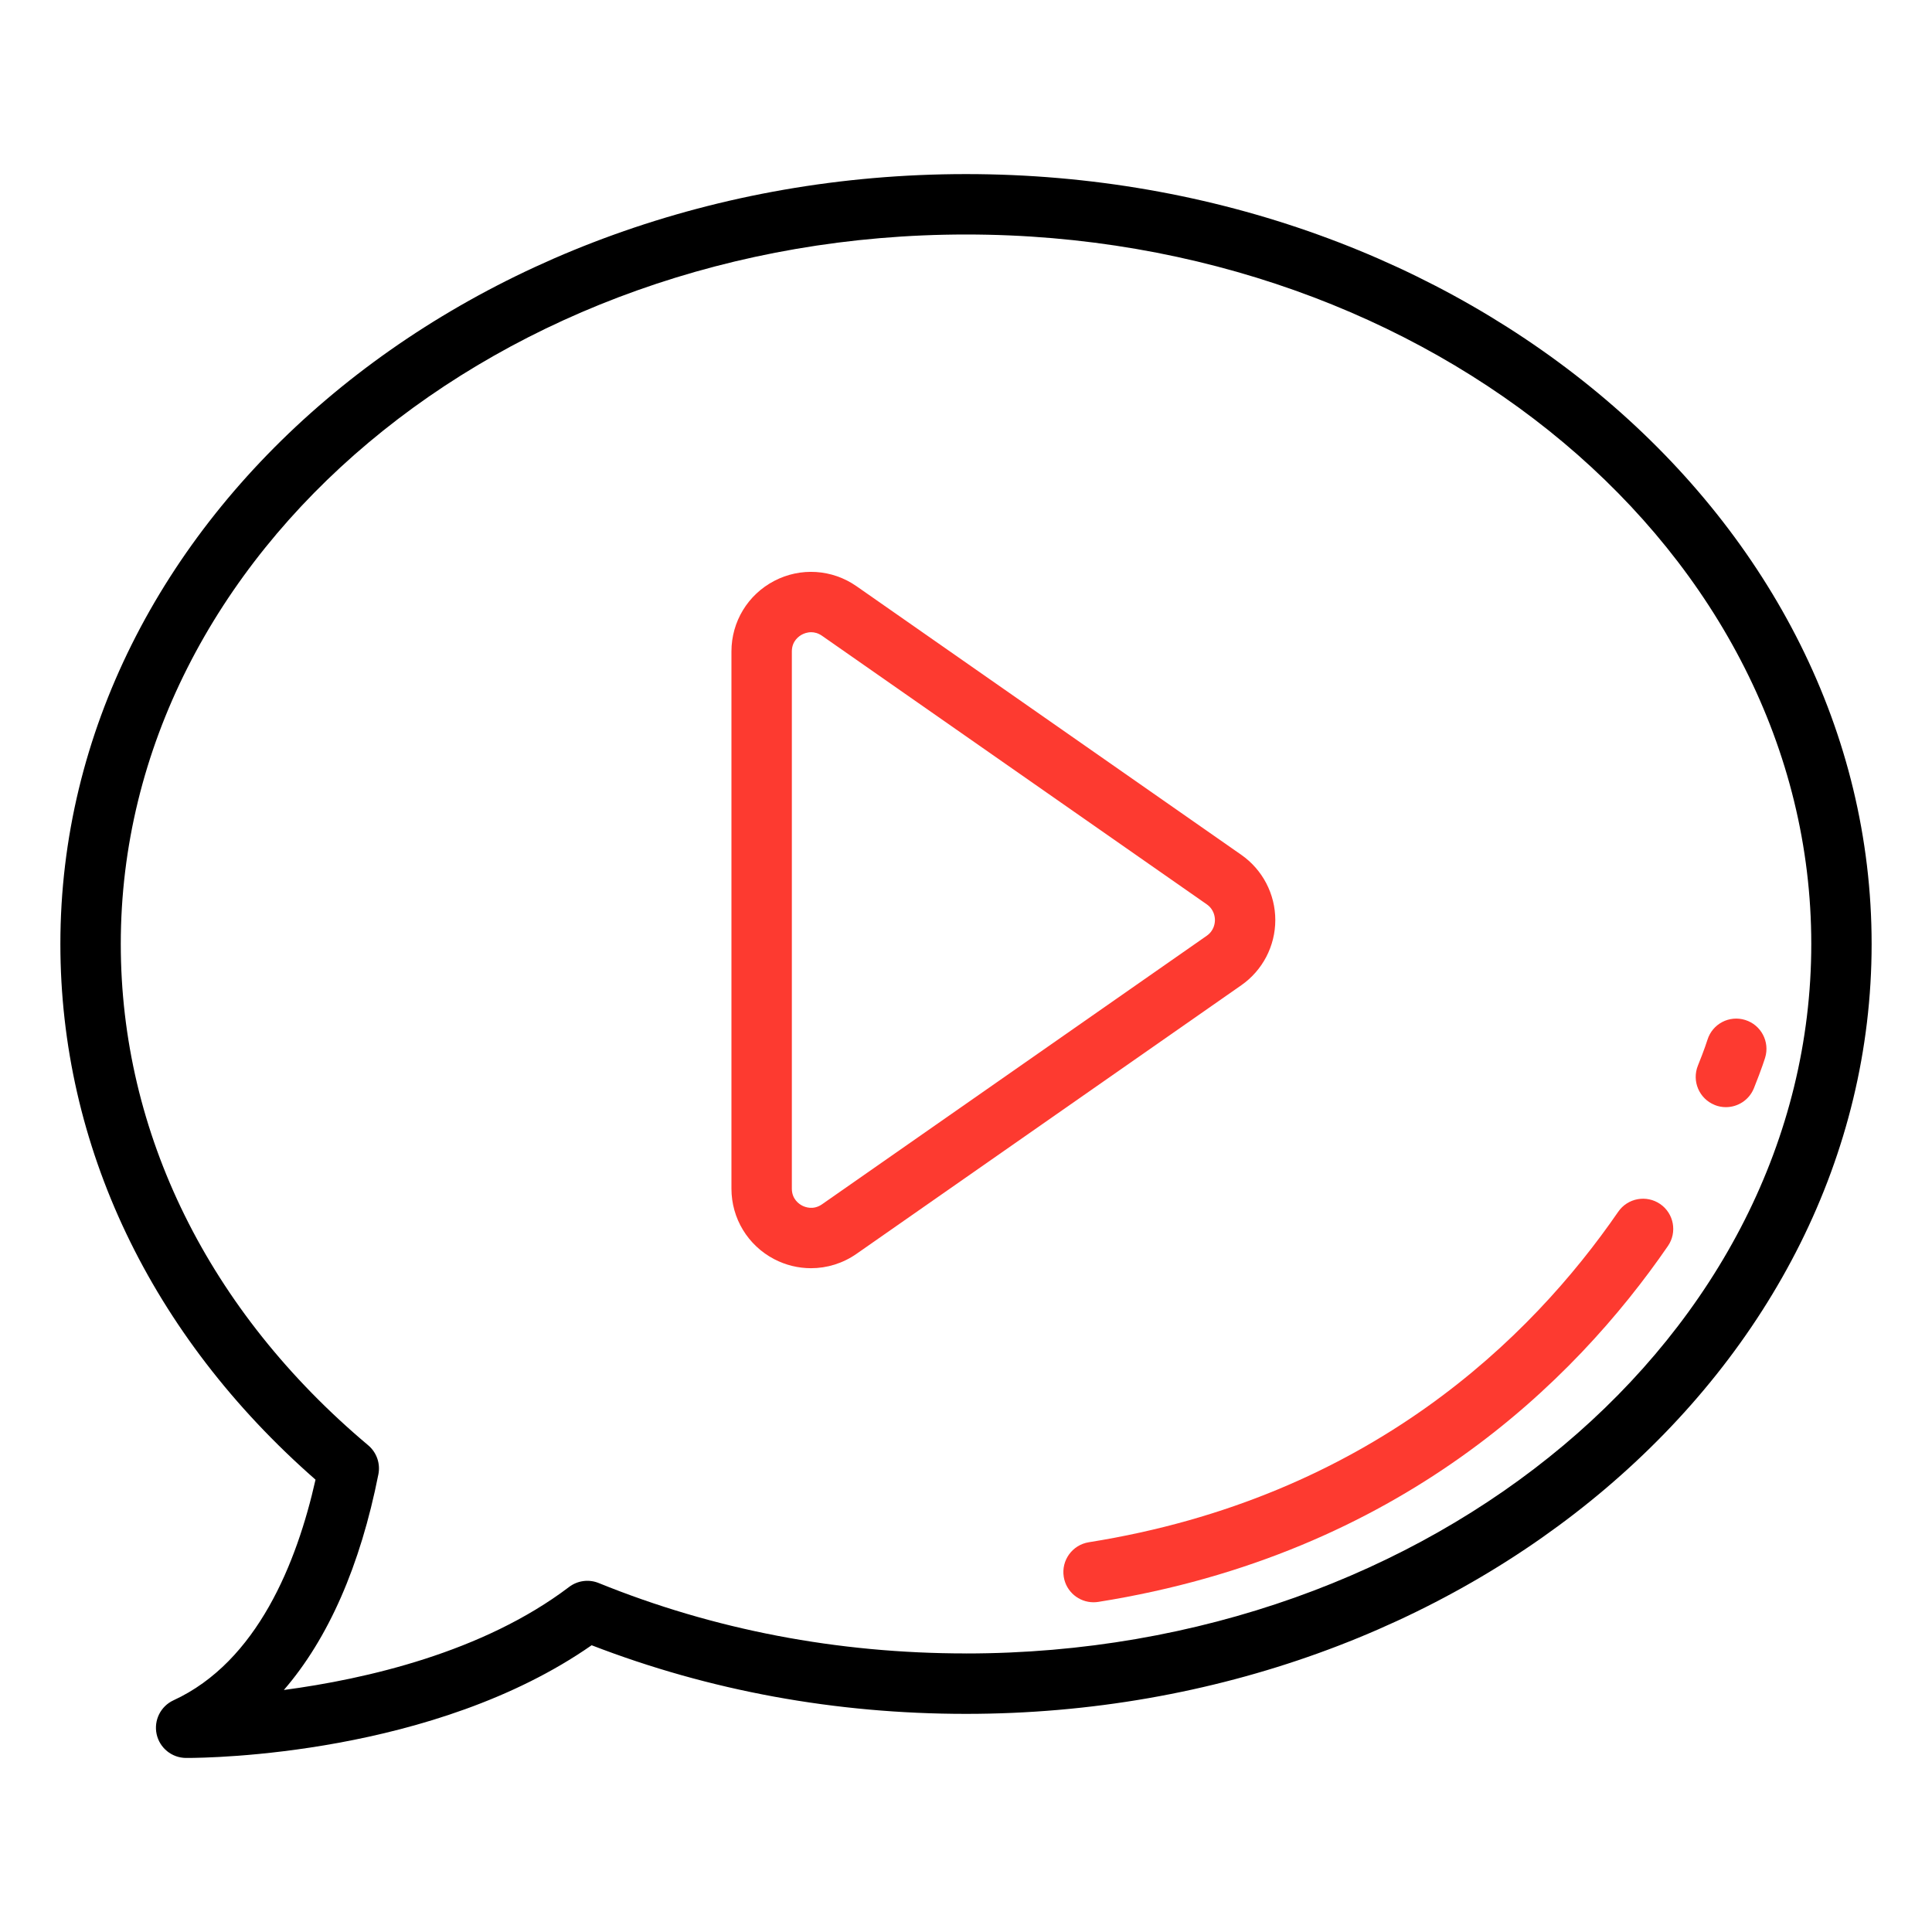
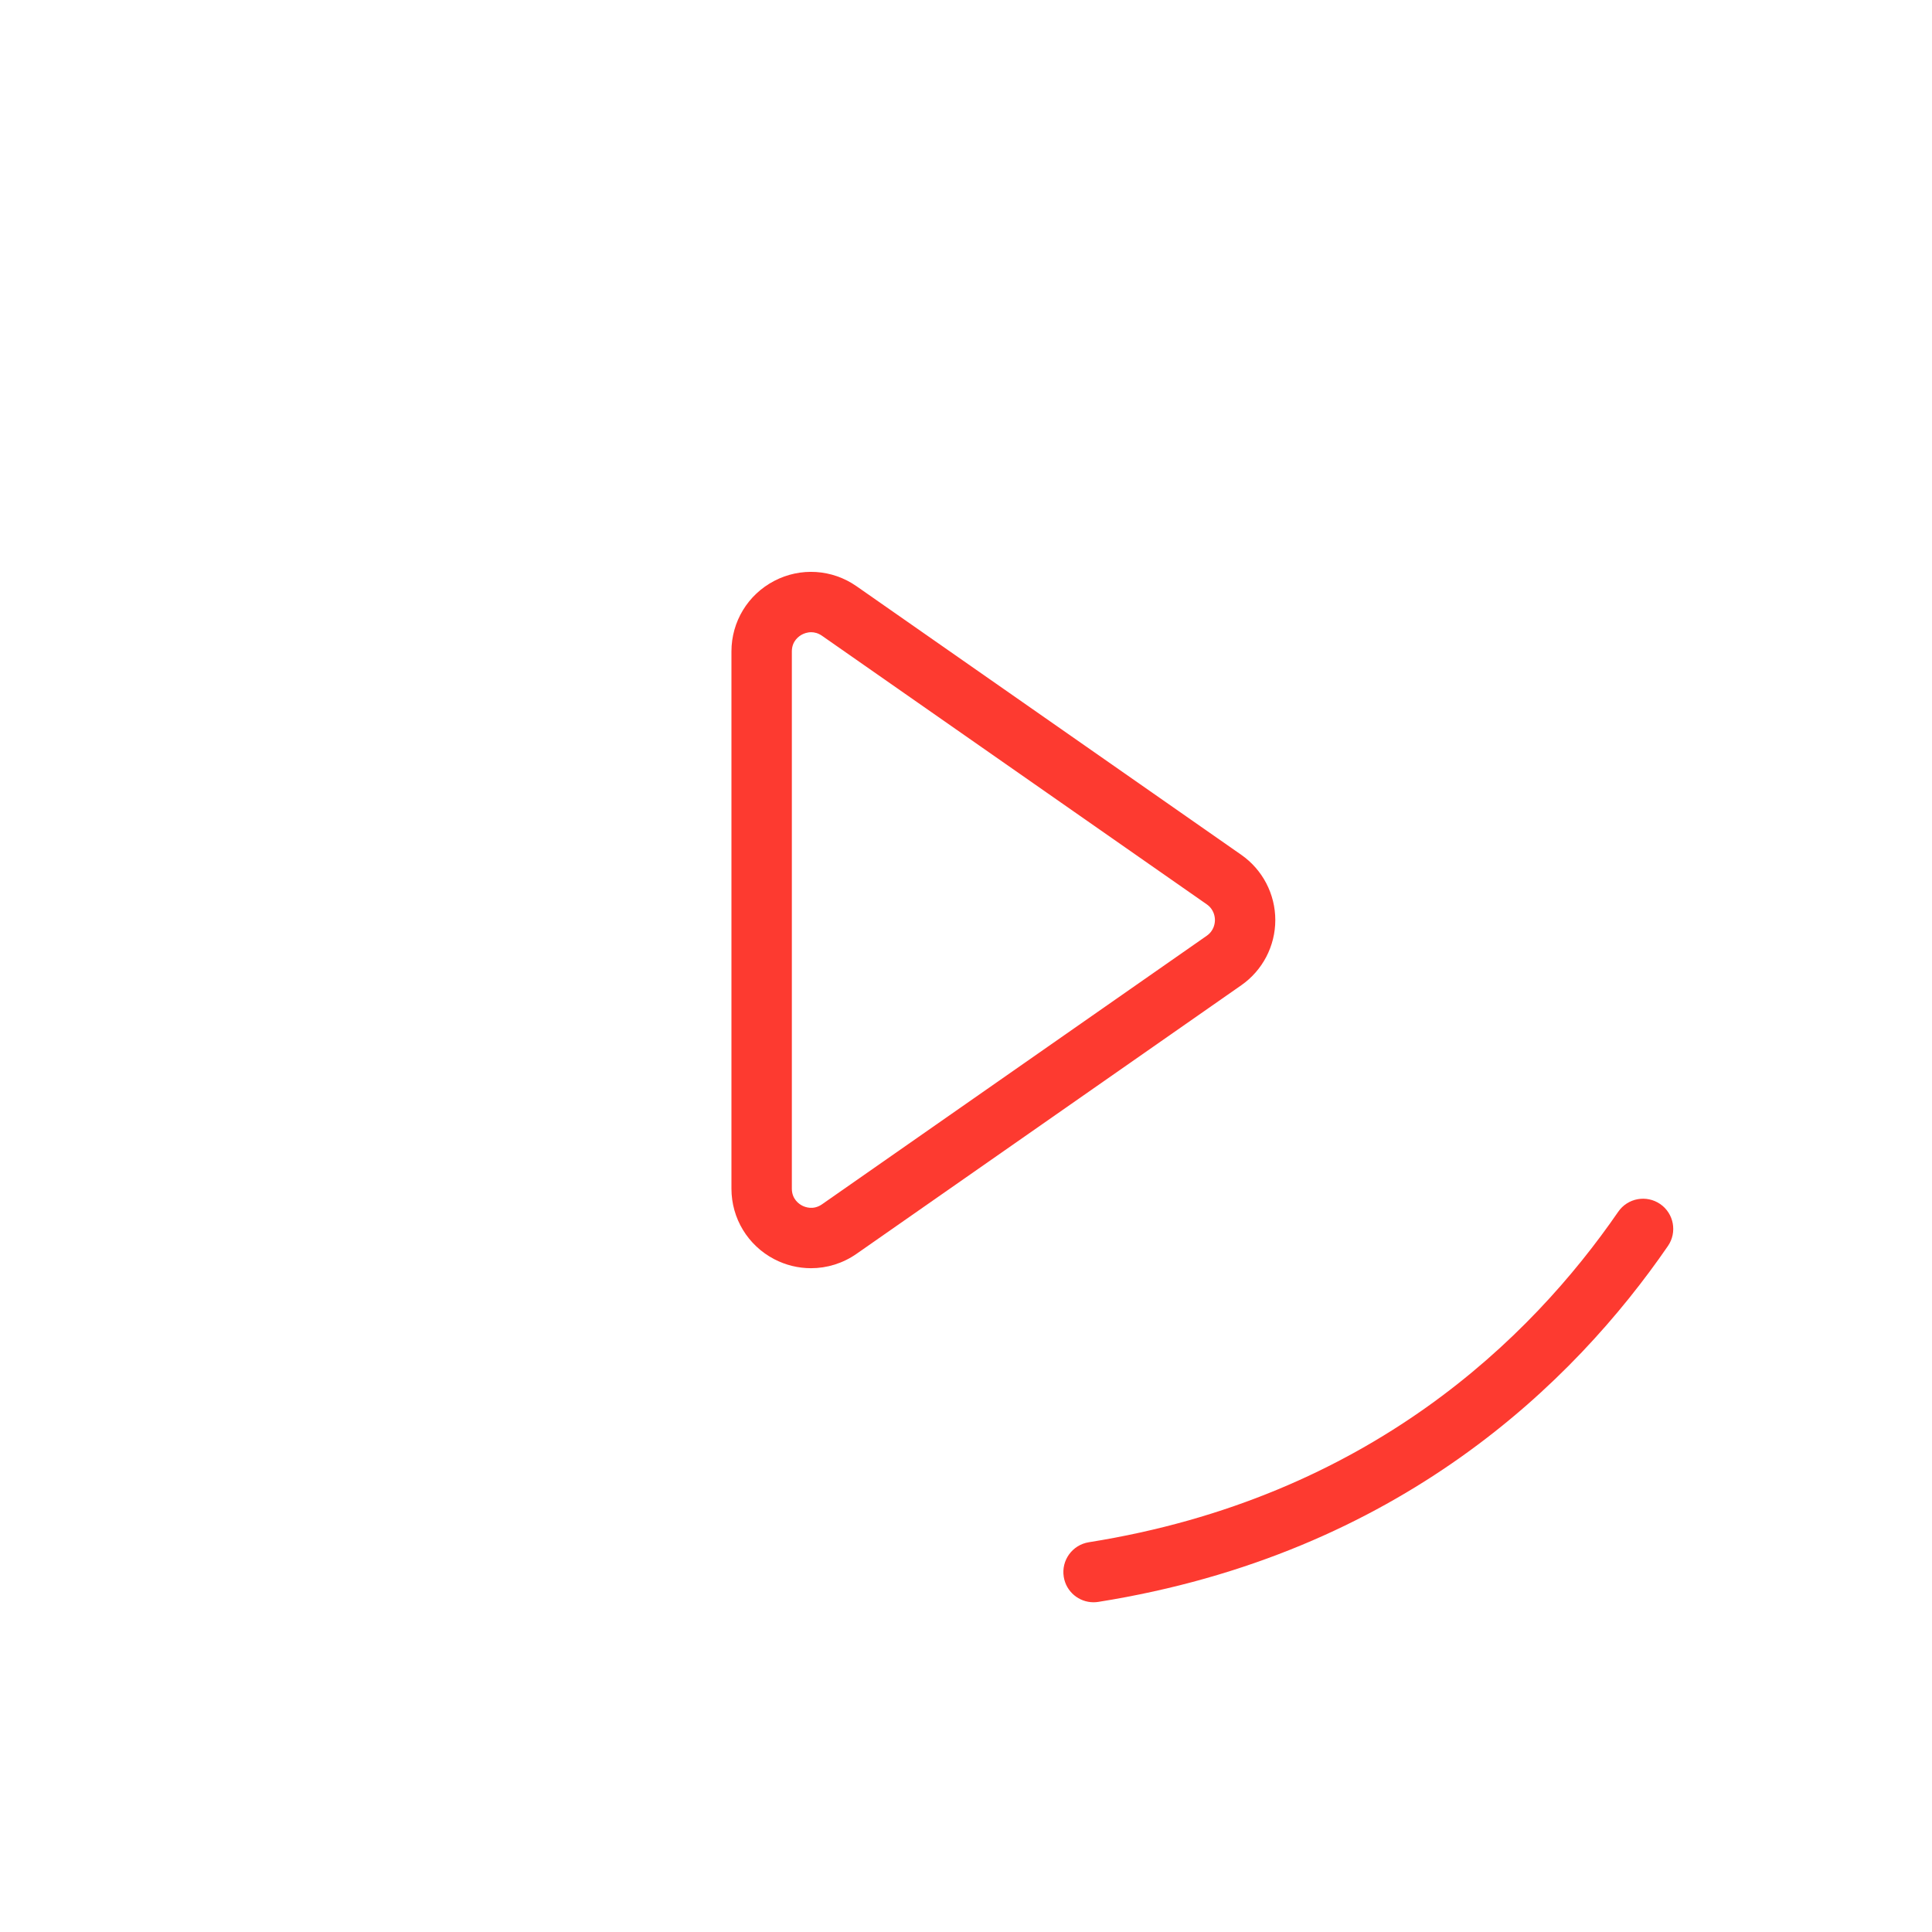
<svg xmlns="http://www.w3.org/2000/svg" id="Layer_1" viewBox="0 0 64 64" data-name="Layer 1">
-   <path d="m32 5.767c-16.542 0-30 11.441-30 25.503 0 6.686 2.996 12.966 8.452 17.746-.616 2.741-1.927 6.029-4.705 7.309-.425.196-.657.661-.559 1.119.099.458.502.786.97.79h.047c.729 0 8.172-.092 13.394-3.733 3.903 1.508 8.072 2.273 12.401 2.273 16.542 0 30-11.44 30-25.503s-13.458-25.504-30-25.504zm0 49.005c-4.263 0-8.356-.785-12.168-2.332-.326-.133-.699-.083-.98.13-2.856 2.167-6.736 3.052-9.449 3.413 1.469-1.699 2.532-4.112 3.132-7.147.07-.357-.06-.725-.338-.959-5.285-4.44-8.196-10.338-8.196-16.607 0-12.959 12.561-23.502 28-23.502s28 10.543 28 23.502-12.561 23.503-28 23.503z" />
  <path fill="#fd3a30" d="m42.246 30.478c0-.86-.421-1.668-1.127-2.161l-12.746-8.898c-.81-.565-1.855-.631-2.727-.175-.873.456-1.416 1.351-1.416 2.336v17.795c0 .985.543 1.88 1.416 2.336.385.201.803.3 1.22.3.528 0 1.055-.16 1.507-.476l12.746-8.897c.706-.492 1.127-1.3 1.127-2.16zm-2.271.52-12.746 8.897c-.286.198-.554.095-.657.042s-.341-.215-.341-.562v-17.795c0-.347.238-.509.341-.562.057-.03.166-.075.3-.075.107 0 .23.029.357.117l12.746 8.897c.245.171.271.421.271.521s-.026.349-.271.52z" />
  <path fill="#fd3a30" d="m36.068 51.089c-.545.087-.917.599-.83 1.145.078.493.503.843.986.843.052 0 .104-.004.158-.012 9.979-1.585 15.771-7.286 18.87-11.789.313-.455.199-1.077-.256-1.391-.457-.312-1.078-.198-1.391.257-2.879 4.18-8.258 9.473-17.538 10.947z" />
-   <path fill="#fd3a30" d="m56.798 36.603c.122.05.249.073.374.073.396 0 .771-.237.928-.626.258-.64.372-1.012.372-1.012.162-.527-.133-1.086-.659-1.25-.529-.165-1.087.129-1.251.656-.006.021-.105.333-.317.856-.206.512.041 1.095.554 1.302z" />
</svg>